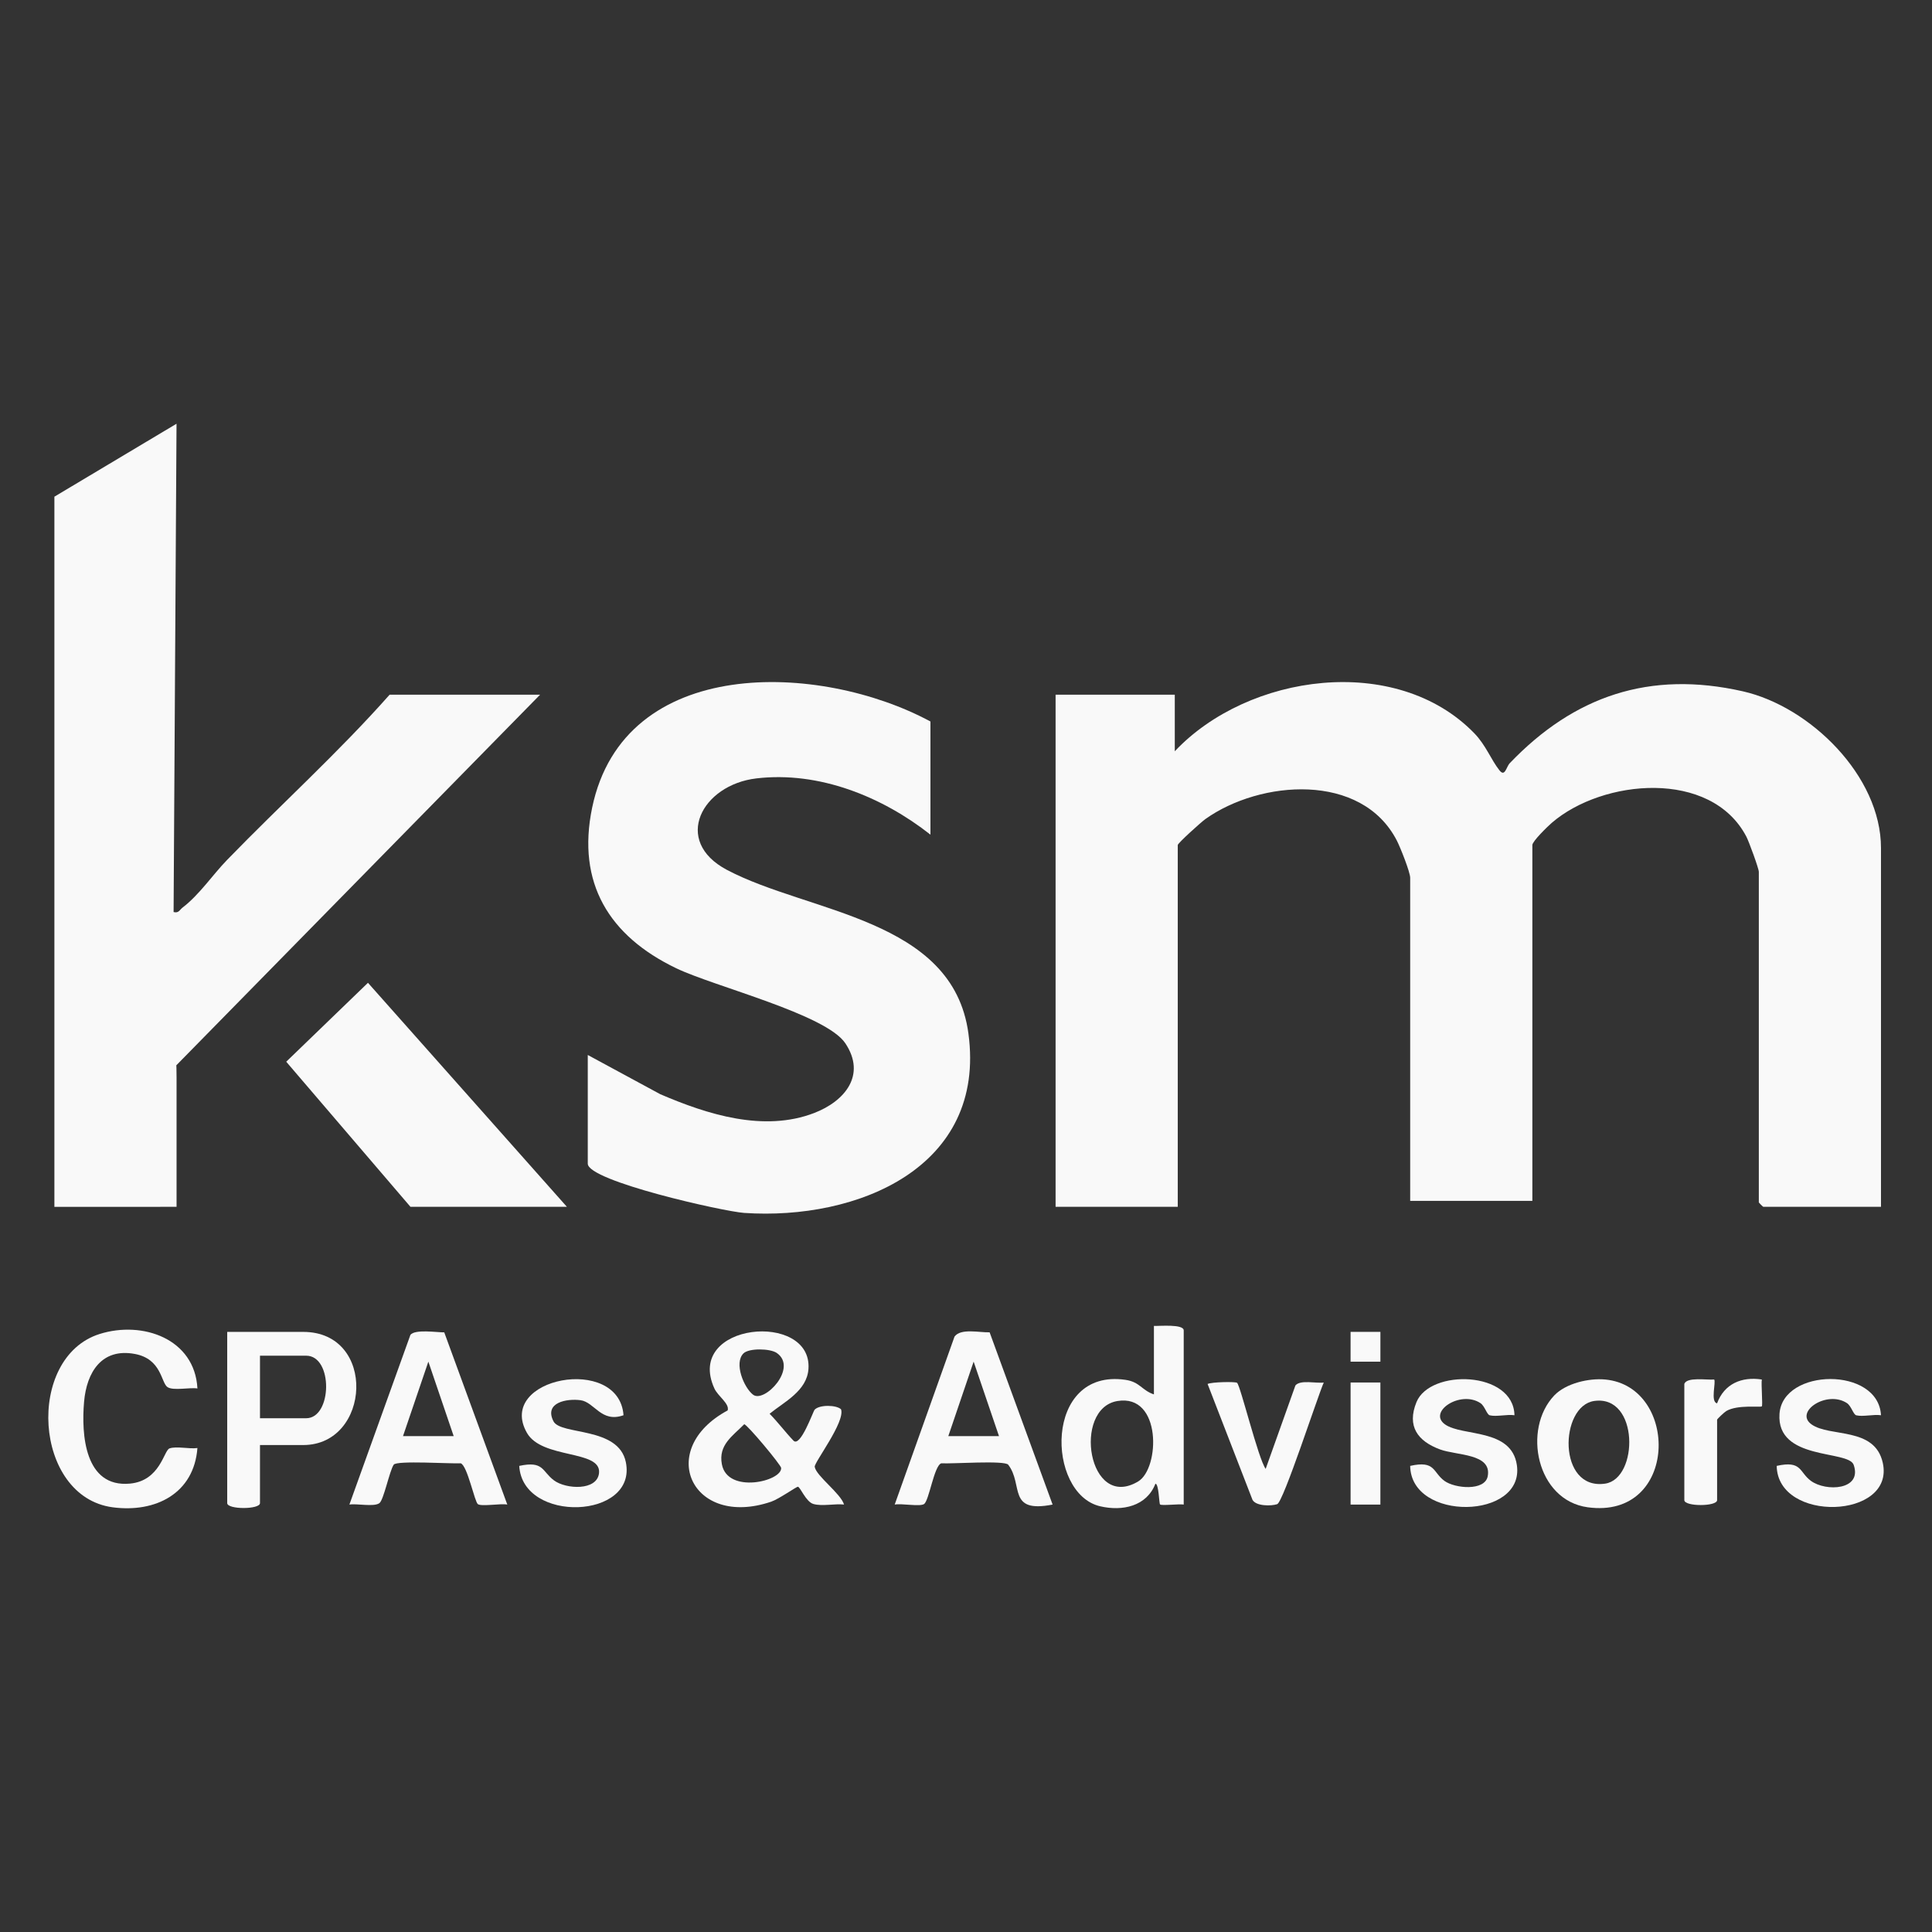
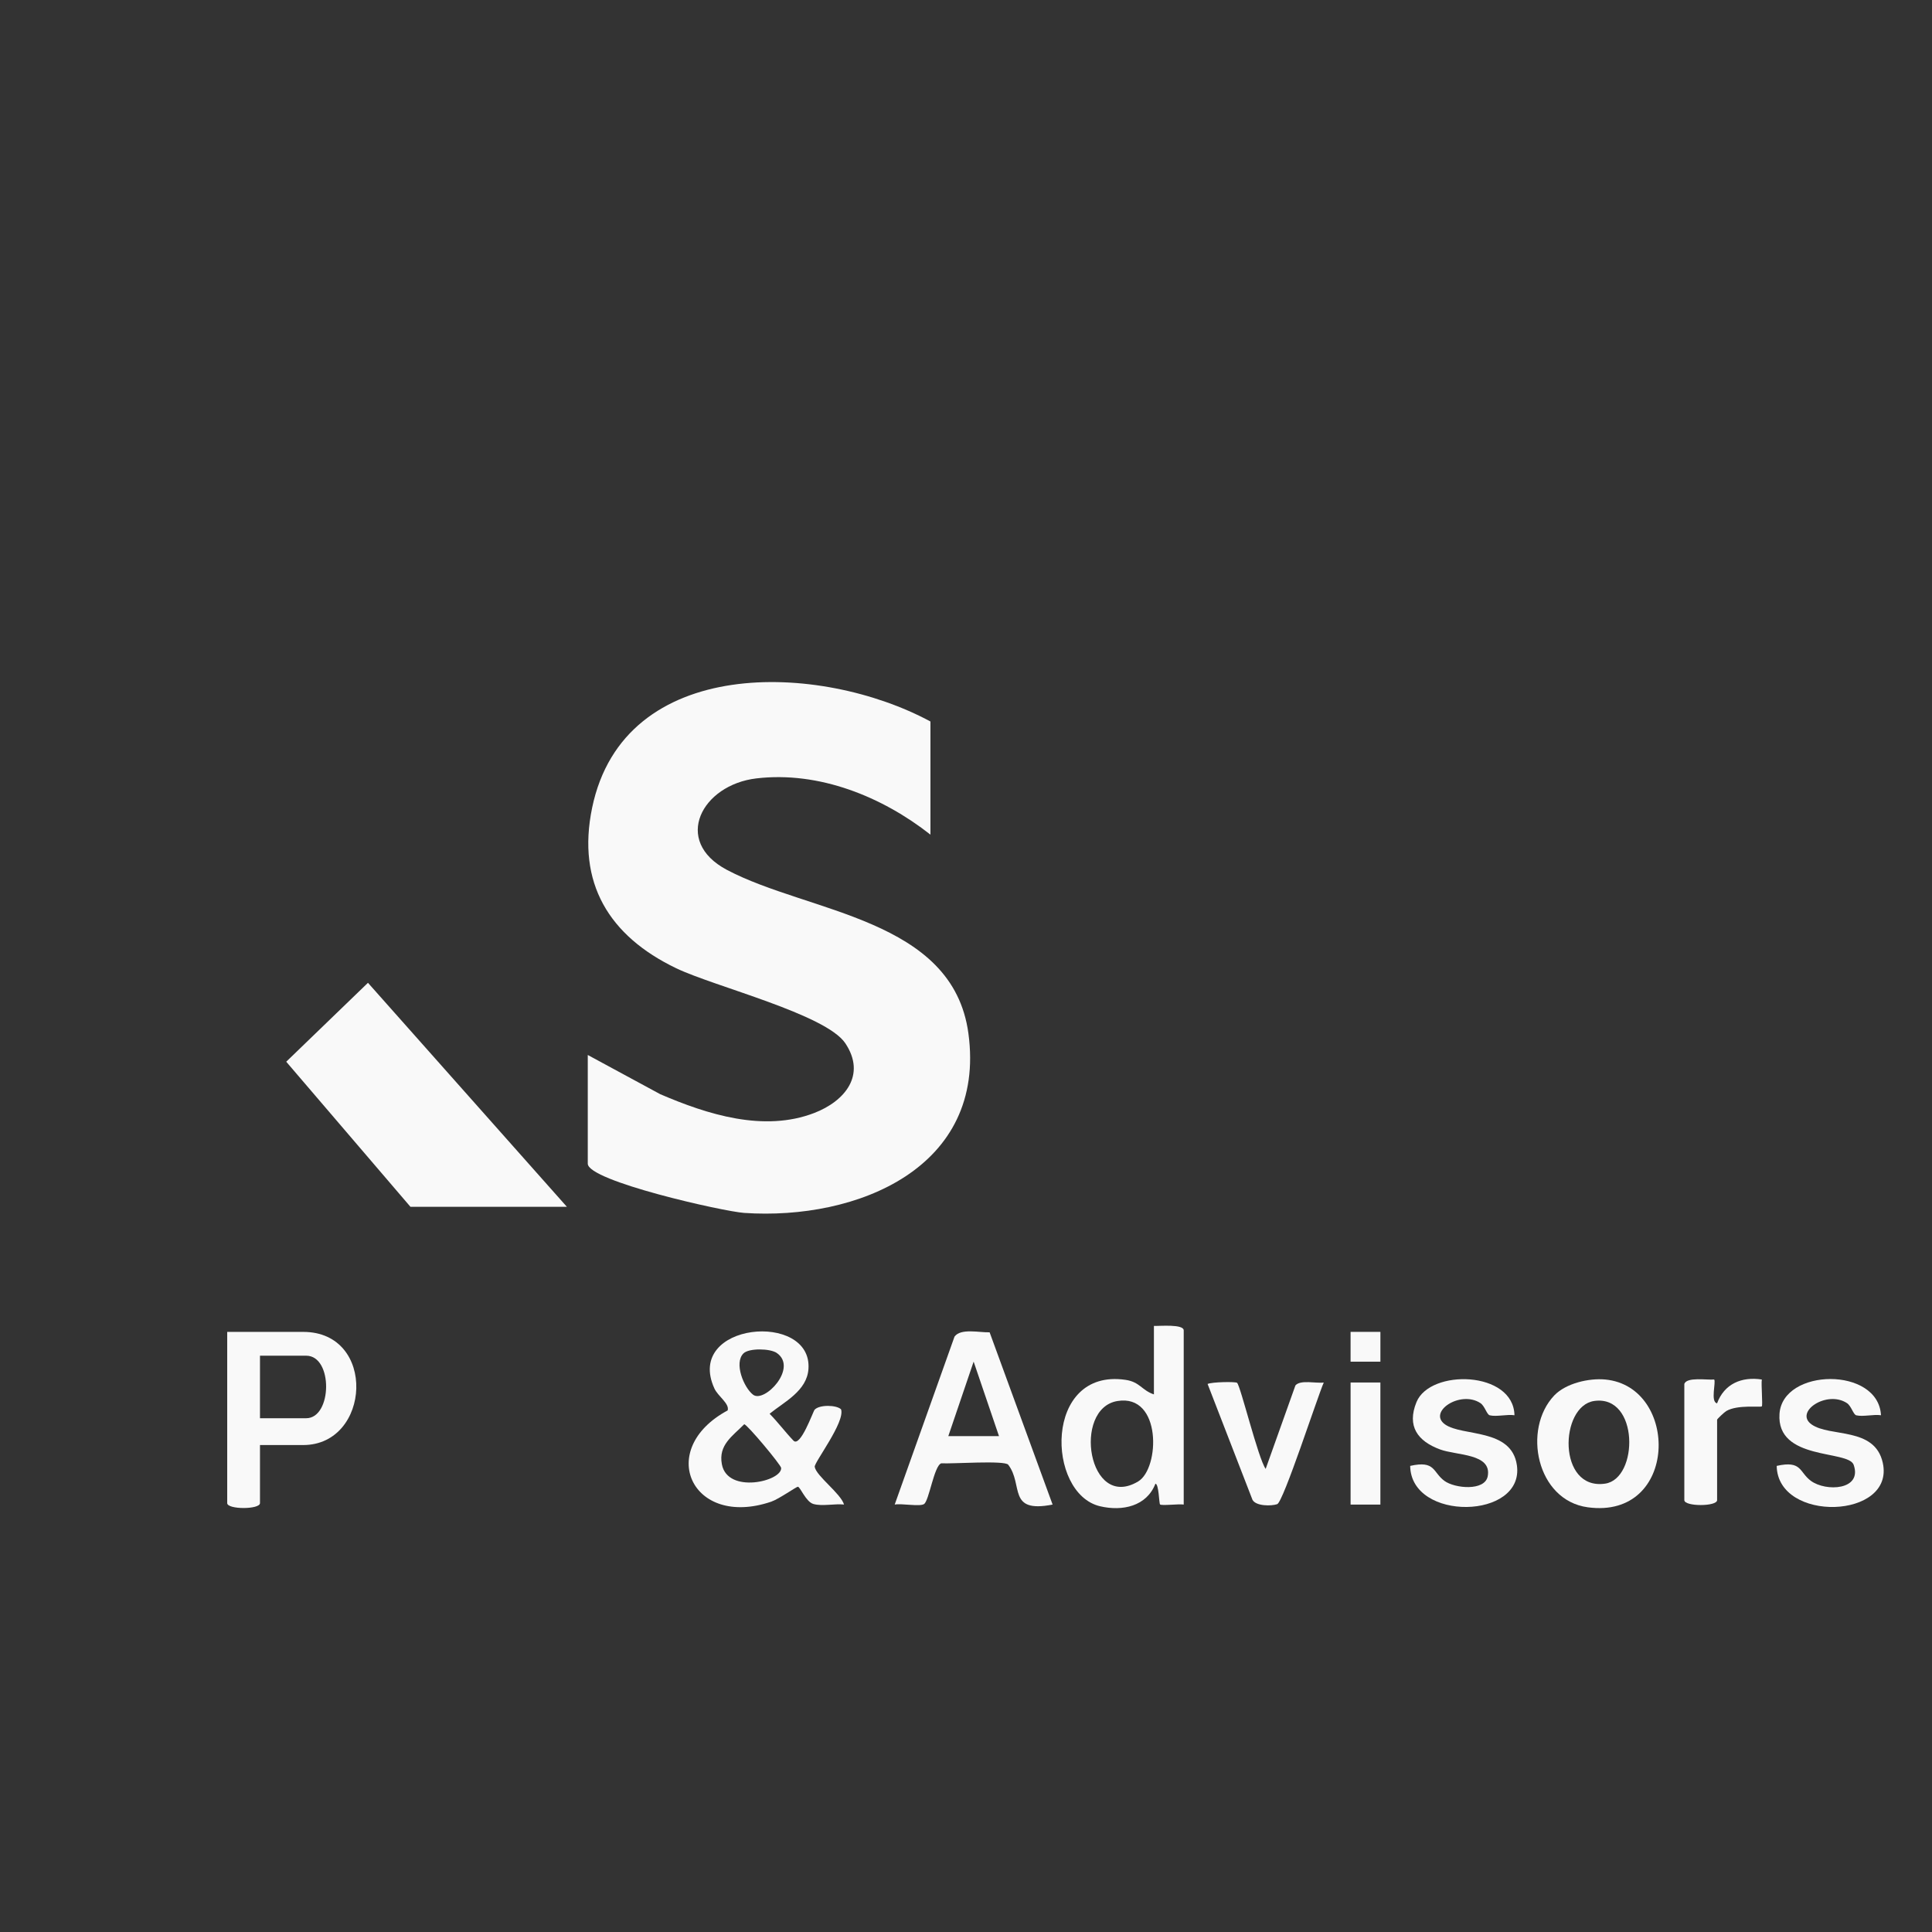
<svg xmlns="http://www.w3.org/2000/svg" id="Layer_1" viewBox="0 0 1000 1000">
  <rect x="0" y="0" width="1000" height="1000" fill="#333333" stroke="none" />
  <g>
-     <path d="M28.15,257.085l63.22-37.758-1.519,252.743c2.673.695,3.082-1.108,4.629-2.294,8.819-6.76,15.464-16.853,23.084-24.709,27.821-28.684,57.62-55.582,84.098-85.494h77.888l-188.284,191.824s.12,1.812.12,6.216v67.041H28.15v-367.568Z" style="fill: #f9f9f9;" />
    <g>
-       <path d="M608.065,388.855c37.9-40.25,114.656-50.946,155.055-9.298,5.958,6.142,8.583,13.569,12.96,19.127,2.927,3.716,3.499-1.711,5.401-3.695,33.289-34.733,72.371-48.093,120.606-37.165,34.816,7.888,71.51,43.816,71.51,81.119v185.711h-60.922c-.164,0-2.313-2.148-2.313-2.312v-171.07c0-1.732-5.163-15.773-6.443-18.22-18.307-34.977-74.357-29.876-100.703-7.163-2.072,1.786-10.071,9.547-10.071,11.513v184.17h-63.235v-167.217c0-2.924-5.142-15.848-6.917-19.288-18.27-35.422-70.652-31.346-99.087-11.118-2.15,1.529-14.298,12.472-14.298,13.454v187.252h-63.235v-265.081h61.693v29.282Z" style="fill: #f9f9f9;" />
      <path d="M481.595,373.443v58.564c-24.979-19.643-57.6-32.92-90.06-29.116-28.275,3.314-43.639,32.322-15.315,47.337,42.179,22.359,116.942,24.953,125.026,84.666,9.406,69.477-57.546,96.887-116.11,92.905-10.559-.718-80.909-16.475-80.909-25.492v-56.253l37.52,20.302c24.395,10.491,53.595,19.761,79.676,9.729,15.807-6.08,27.12-19.628,16.109-36.089-10.089-15.082-67.817-29.357-87.585-38.857-34.601-16.629-51.561-44.053-43.461-83.057,16.475-79.331,118.179-75.357,175.109-44.639Z" style="fill: #f9f9f9;" />
      <polygon points="293.43 624.653 212.458 624.653 148.151 549.543 190.455 508.699 293.43 624.653" style="fill: #f9f9f9;" />
    </g>
  </g>
-   <path d="M102.188,718.664c-3.944-.64-12.519,1.305-15.496-.704-3.377-2.279-2.966-14.527-16.842-17.144-17.203-3.244-25,9.441-26.332,24.729-1.468,16.855.251,44.572,23.773,42.364,15.667-1.47,17.492-17.205,20.445-18.215,3.695-1.264,10.262.409,14.449-.199-1.783,23.567-21.692,33.605-43.829,30.685-41.11-5.423-45.215-77.627-6.761-89.718,22.291-7.009,49.225,2.547,50.593,28.201Z" style="fill: #f9f9f9;" />
  <path d="M973.591,732.526c-3.846-.571-9.316.881-12.785.036-1.548-.377-2.546-4.802-4.825-6.308-10.375-6.854-27.443,4.528-18.332,11.011,9.526,6.779,32.691,1.08,36.866,19.85,6.505,29.246-54.412,31.231-54.902,1.627,13.147-2.94,11.566,3.221,17.699,7.741,7.749,5.711,26.697,4.865,22.157-8.264-2.716-7.852-40.081-2.001-38.405-26.431,1.63-23.76,51.203-24.498,52.529.738Z" style="fill: #f9f9f9;" />
-   <path d="M322.73,732.527c-11.588,4.103-14.949-6.819-22.288-7.787-7.039-.928-18.927,1.157-13.977,10.904,3.74,7.363,33.661,2.586,37.463,21.137,6.073,29.626-53.449,31.917-55.17,1.962,12.741-2.744,11.674,2.761,17.951,7.48,6.181,4.646,22.49,5.55,23.351-3.875,1.1-12.051-29.507-6.995-37.317-20.693-16.284-28.562,47.723-40.705,49.987-9.127Z" style="fill: #f9f9f9;" />
  <path d="M783.884,732.526c-3.846-.571-9.316.881-12.785.036-1.548-.377-2.546-4.802-4.825-6.308-10.375-6.854-27.443,4.529-18.332,11.011,8.95,6.368,34.41,1.84,37.192,21.107,4.071,28.198-54.846,29.374-55.228.369,13.147-2.94,11.567,3.221,17.699,7.741,5.395,3.976,20.978,5.406,22.436-2.377,2.219-11.85-15.981-10.667-24.672-13.882-11.635-4.305-17.265-12.025-12.213-24.469,7.033-17.323,50.229-16.284,50.73,6.771Z" style="fill: #f9f9f9;" />
  <path d="M640.301,715.74c1.776,1.536,10.943,39.237,14.805,44.552l15.4-43.192c2.568-3.087,10.762-.948,14.669-1.508-3.212,7.26-20.912,61.876-24.106,62.961-3.043,1.034-10.926,1.086-12.773-2.224l-23.248-59.994c2.29-1.063,14.494-1.251,15.253-.595Z" style="fill: #f9f9f9;" />
  <path d="M871.804,716.353c1.174-3.804,11.902-1.949,15.431-2.32,1.099,1.099-2.068,11.633,1.515,12.325,3.689-10.036,12.686-13.951,23.162-12.324-.404,2.442.56,13.327,0,13.885-.663.662-12.531-1.017-18.389,2.431-1.01.594-4.754,4.117-4.754,4.497v41.612c0,3.395-16.966,3.395-16.966,0v-60.106Z" style="fill: #f9f9f9;" />
  <rect x="699.063" y="715.582" width="15.423" height="63.188" style="fill: #f9f9f9;" />
  <rect x="699.055" y="689.375" width="15.439" height="15.428" style="fill: #f9f9f9;" />
  <path d="M512.227,689.604c-5.233.185-14.927-2.238-18.168,2.223l-30.965,86.936c3.519-.71,12.843,1.173,15.158-.247,2.655-1.652,5.187-19.835,8.953-21.117,5.387.37,32.817-1.636,34.654.741,7.996,10.404-.648,25.253,22.969,20.623l-32.601-89.159ZM490.848,743.321l13.105-38.544,13.121,38.544h-26.226Z" style="fill: #f9f9f9;" />
-   <path d="M229.947,689.635c-4.214-.015-15.05-1.698-17.505,1.266l-31.598,87.862c3.967-.648,12.457,1.327,15.482-.695,2.269-1.513,5.264-16.733,7.471-19.959,1.544-2.254,29.483-.401,34.67-.71,3.473,1.173,7.193,20.052,8.906,21.163,2.053,1.327,11.84-.494,15.205.201l-32.632-89.128ZM208.598,743.321l13.121-38.544,13.105,38.544h-26.226Z" style="fill: #f9f9f9;" />
  <path d="M597.265,686.3v35.441c-6.314-2.115-7.224-6.468-14.788-7.548-42.295-6.097-40.967,58.904-13.074,65.449,11.577,2.717,24.111,0,28.634-11.67,1.79.046,1.868,10.203,2.393,10.713.818.803,9.848-.37,12.256.077v-90.147c0-3.381-12.519-2.207-15.421-2.315ZM589.13,766.784c-25.917,15.529-34.16-37.741-10.759-41.616,23.061-3.828,21.996,34.886,10.759,41.616Z" style="fill: #f9f9f9;" />
  <path d="M421.694,759.221c-.34-2.223,15.884-23.247,13.63-29.761-2.345-2.302-11.156-2.495-13.676.201-.778.832-7.385,19.751-10.96,16.007-4.314-4.518-7.965-9.478-12.349-13.908,7.718-6.252,19.295-11.809,20.113-23.139,2.177-30.147-64.307-24.173-48.685,10.049,1.868,4.091,7.919,7.811,6.869,11.361-37.448,20.16-18.631,61.204,22.506,47.25,4.044-1.374,12.982-7.734,13.831-7.734,1.25.046,4.122,7.764,8.011,8.907,4.569,1.327,11.021-.247,15.884.293-1.698-5.758-14.464-14.819-15.174-19.527ZM384.802,700.533c2.84-2.84,13.846-2.593,17.242-.247,11.16,7.703-6.406,26.164-12.272,21.595-4.785-3.705-9.956-16.347-4.97-21.348ZM373.641,757.909c-1.883-10.033,5.48-14.541,11.562-20.715,1.482,0,18.971,20.978,19.11,22.583.602,6.869-27.739,13.707-30.672-1.868Z" style="fill: #f9f9f9;" />
  <path d="M830.937,714.039c-8.521-.818-20.468,1.96-26.458,8.243-16.578,17.443-9.2,54.274,17.335,57.886,47.003,6.406,47.543-62.439,9.123-66.128ZM830.814,767.927c-24.79,3.628-23.648-40.242-5.634-42.789,23.247-3.288,23.031,40.242,5.634,42.789Z" style="fill: #f9f9f9;" />
  <path d="M156.934,689.388h-39.331v88.619c0,3.381,16.964,3.381,16.964,0v-30.054h22.367c35.042,0,38.244-58.565,0-58.565ZM158.477,734.075h-23.911v-32.37h23.911c14.018,0,13.503,32.37,0,32.37Z" style="fill: #f9f9f9;" />
</svg>